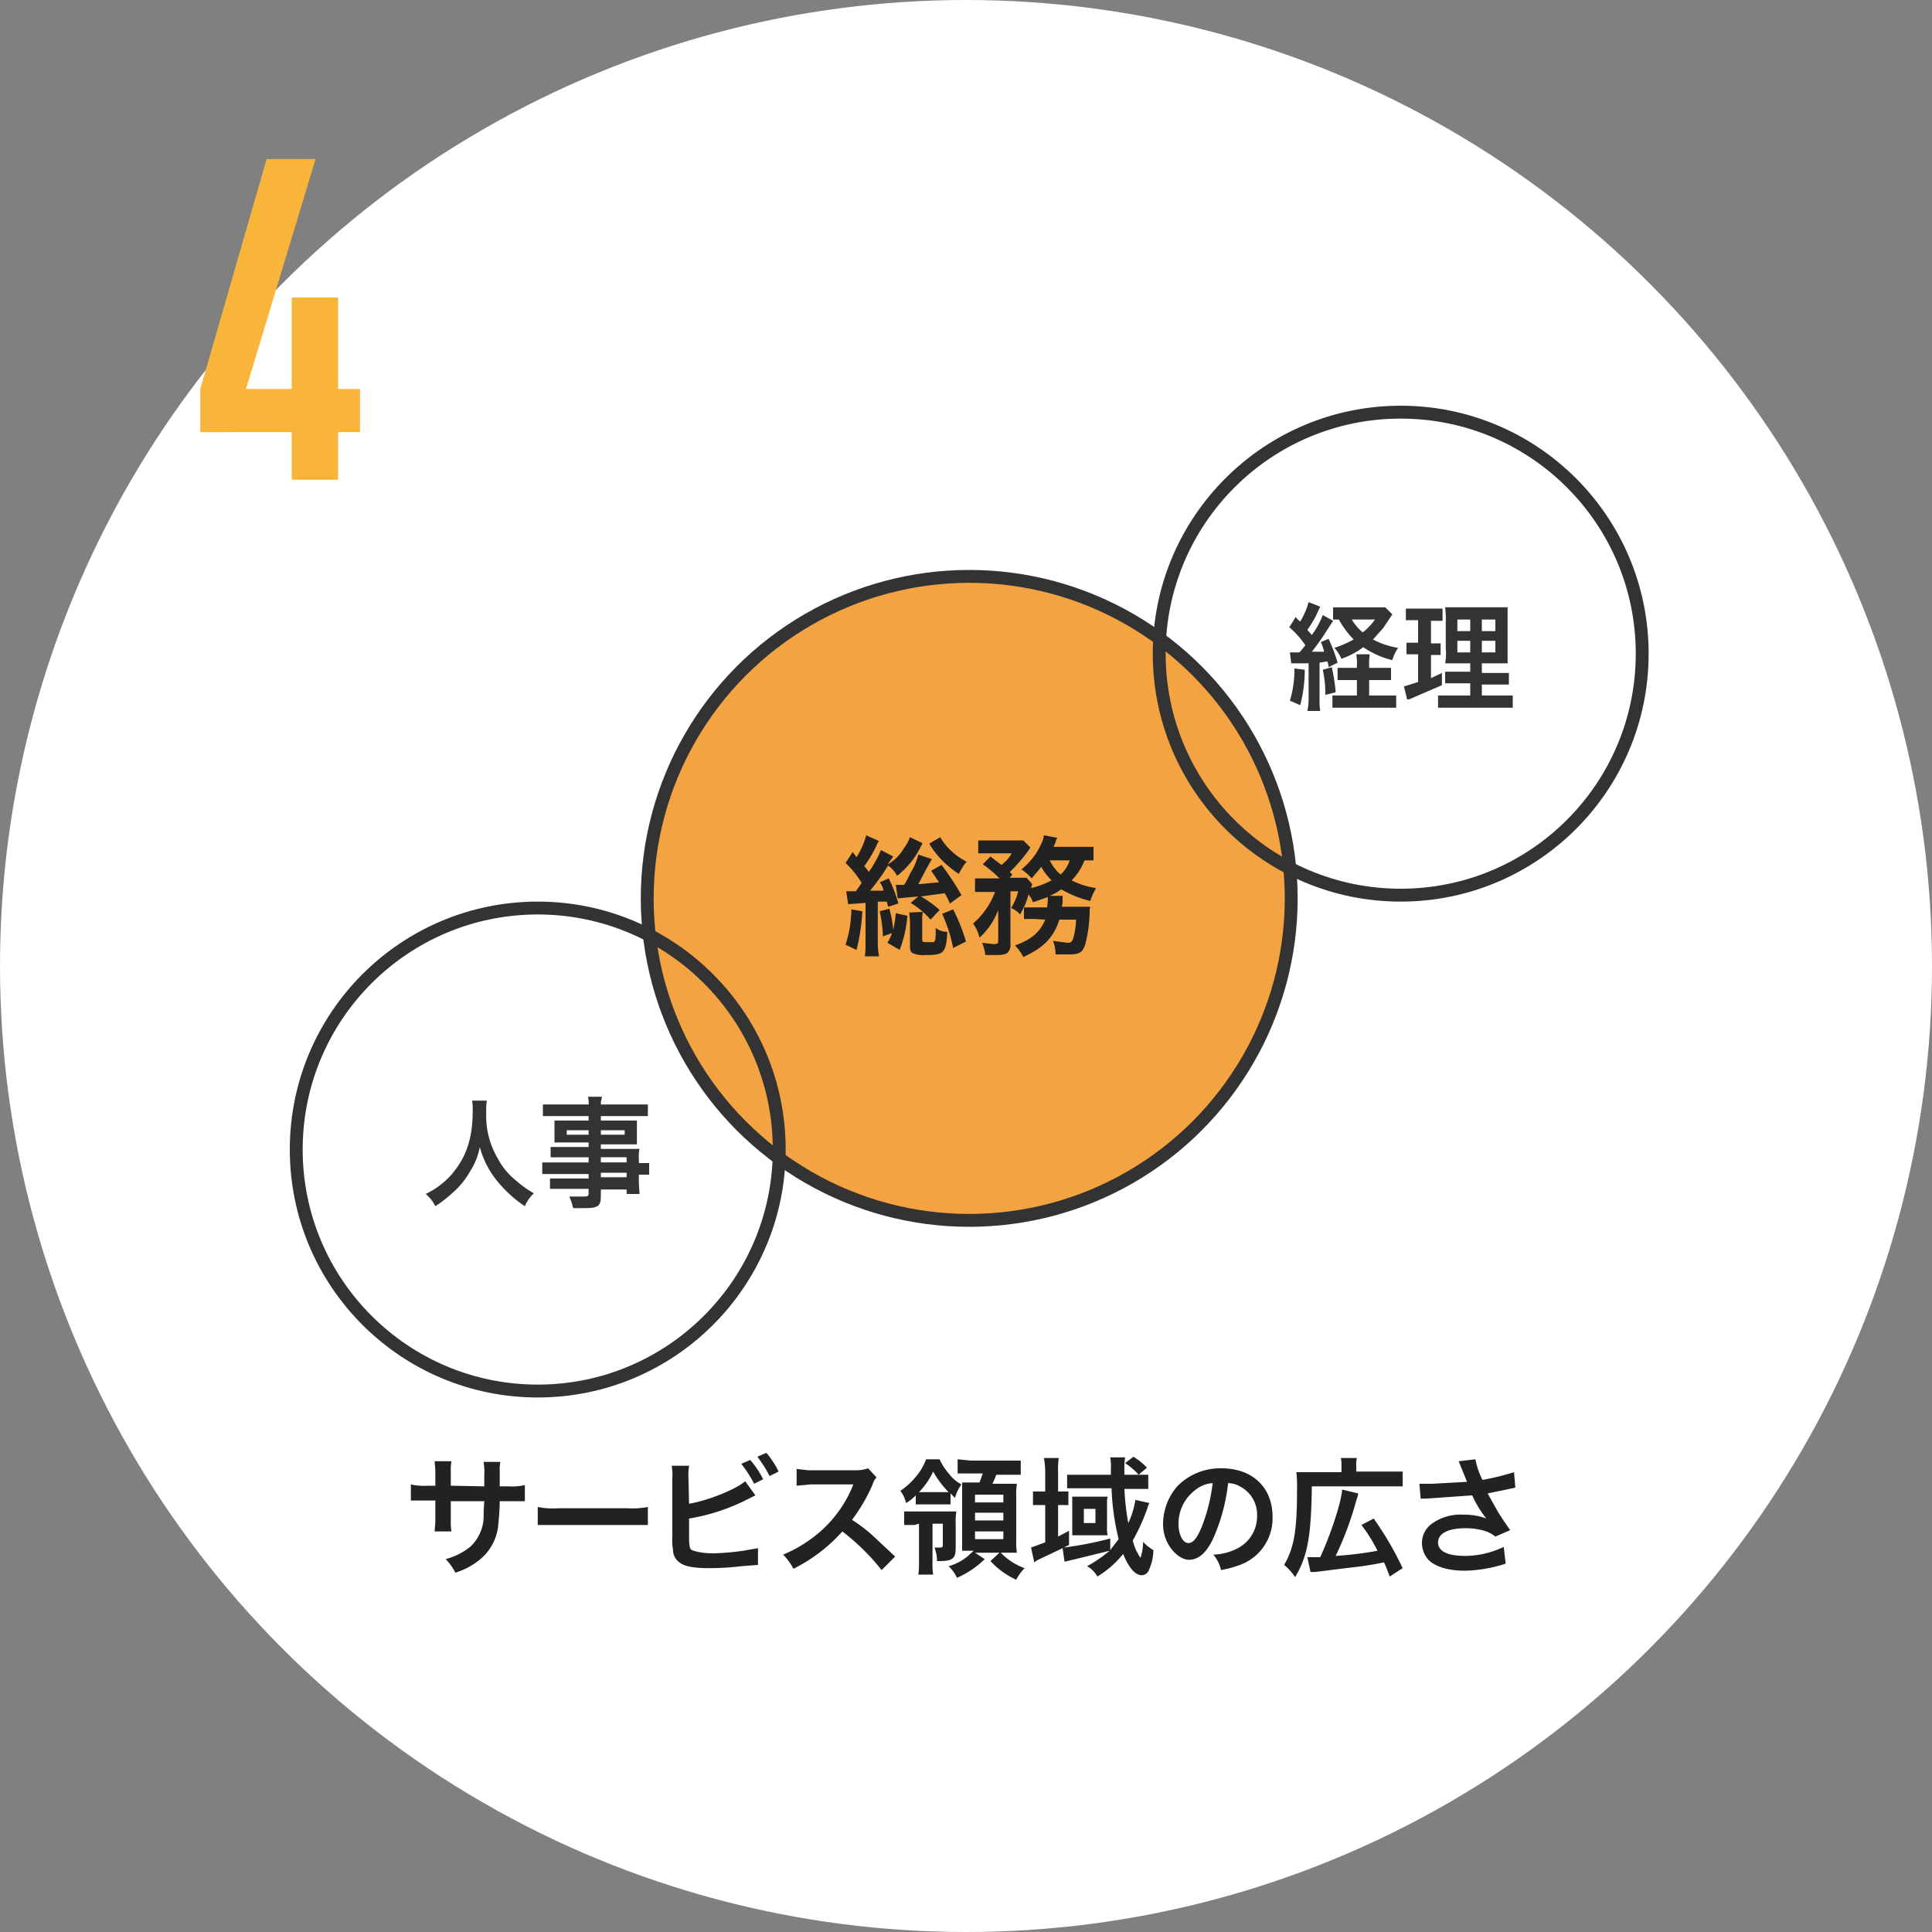
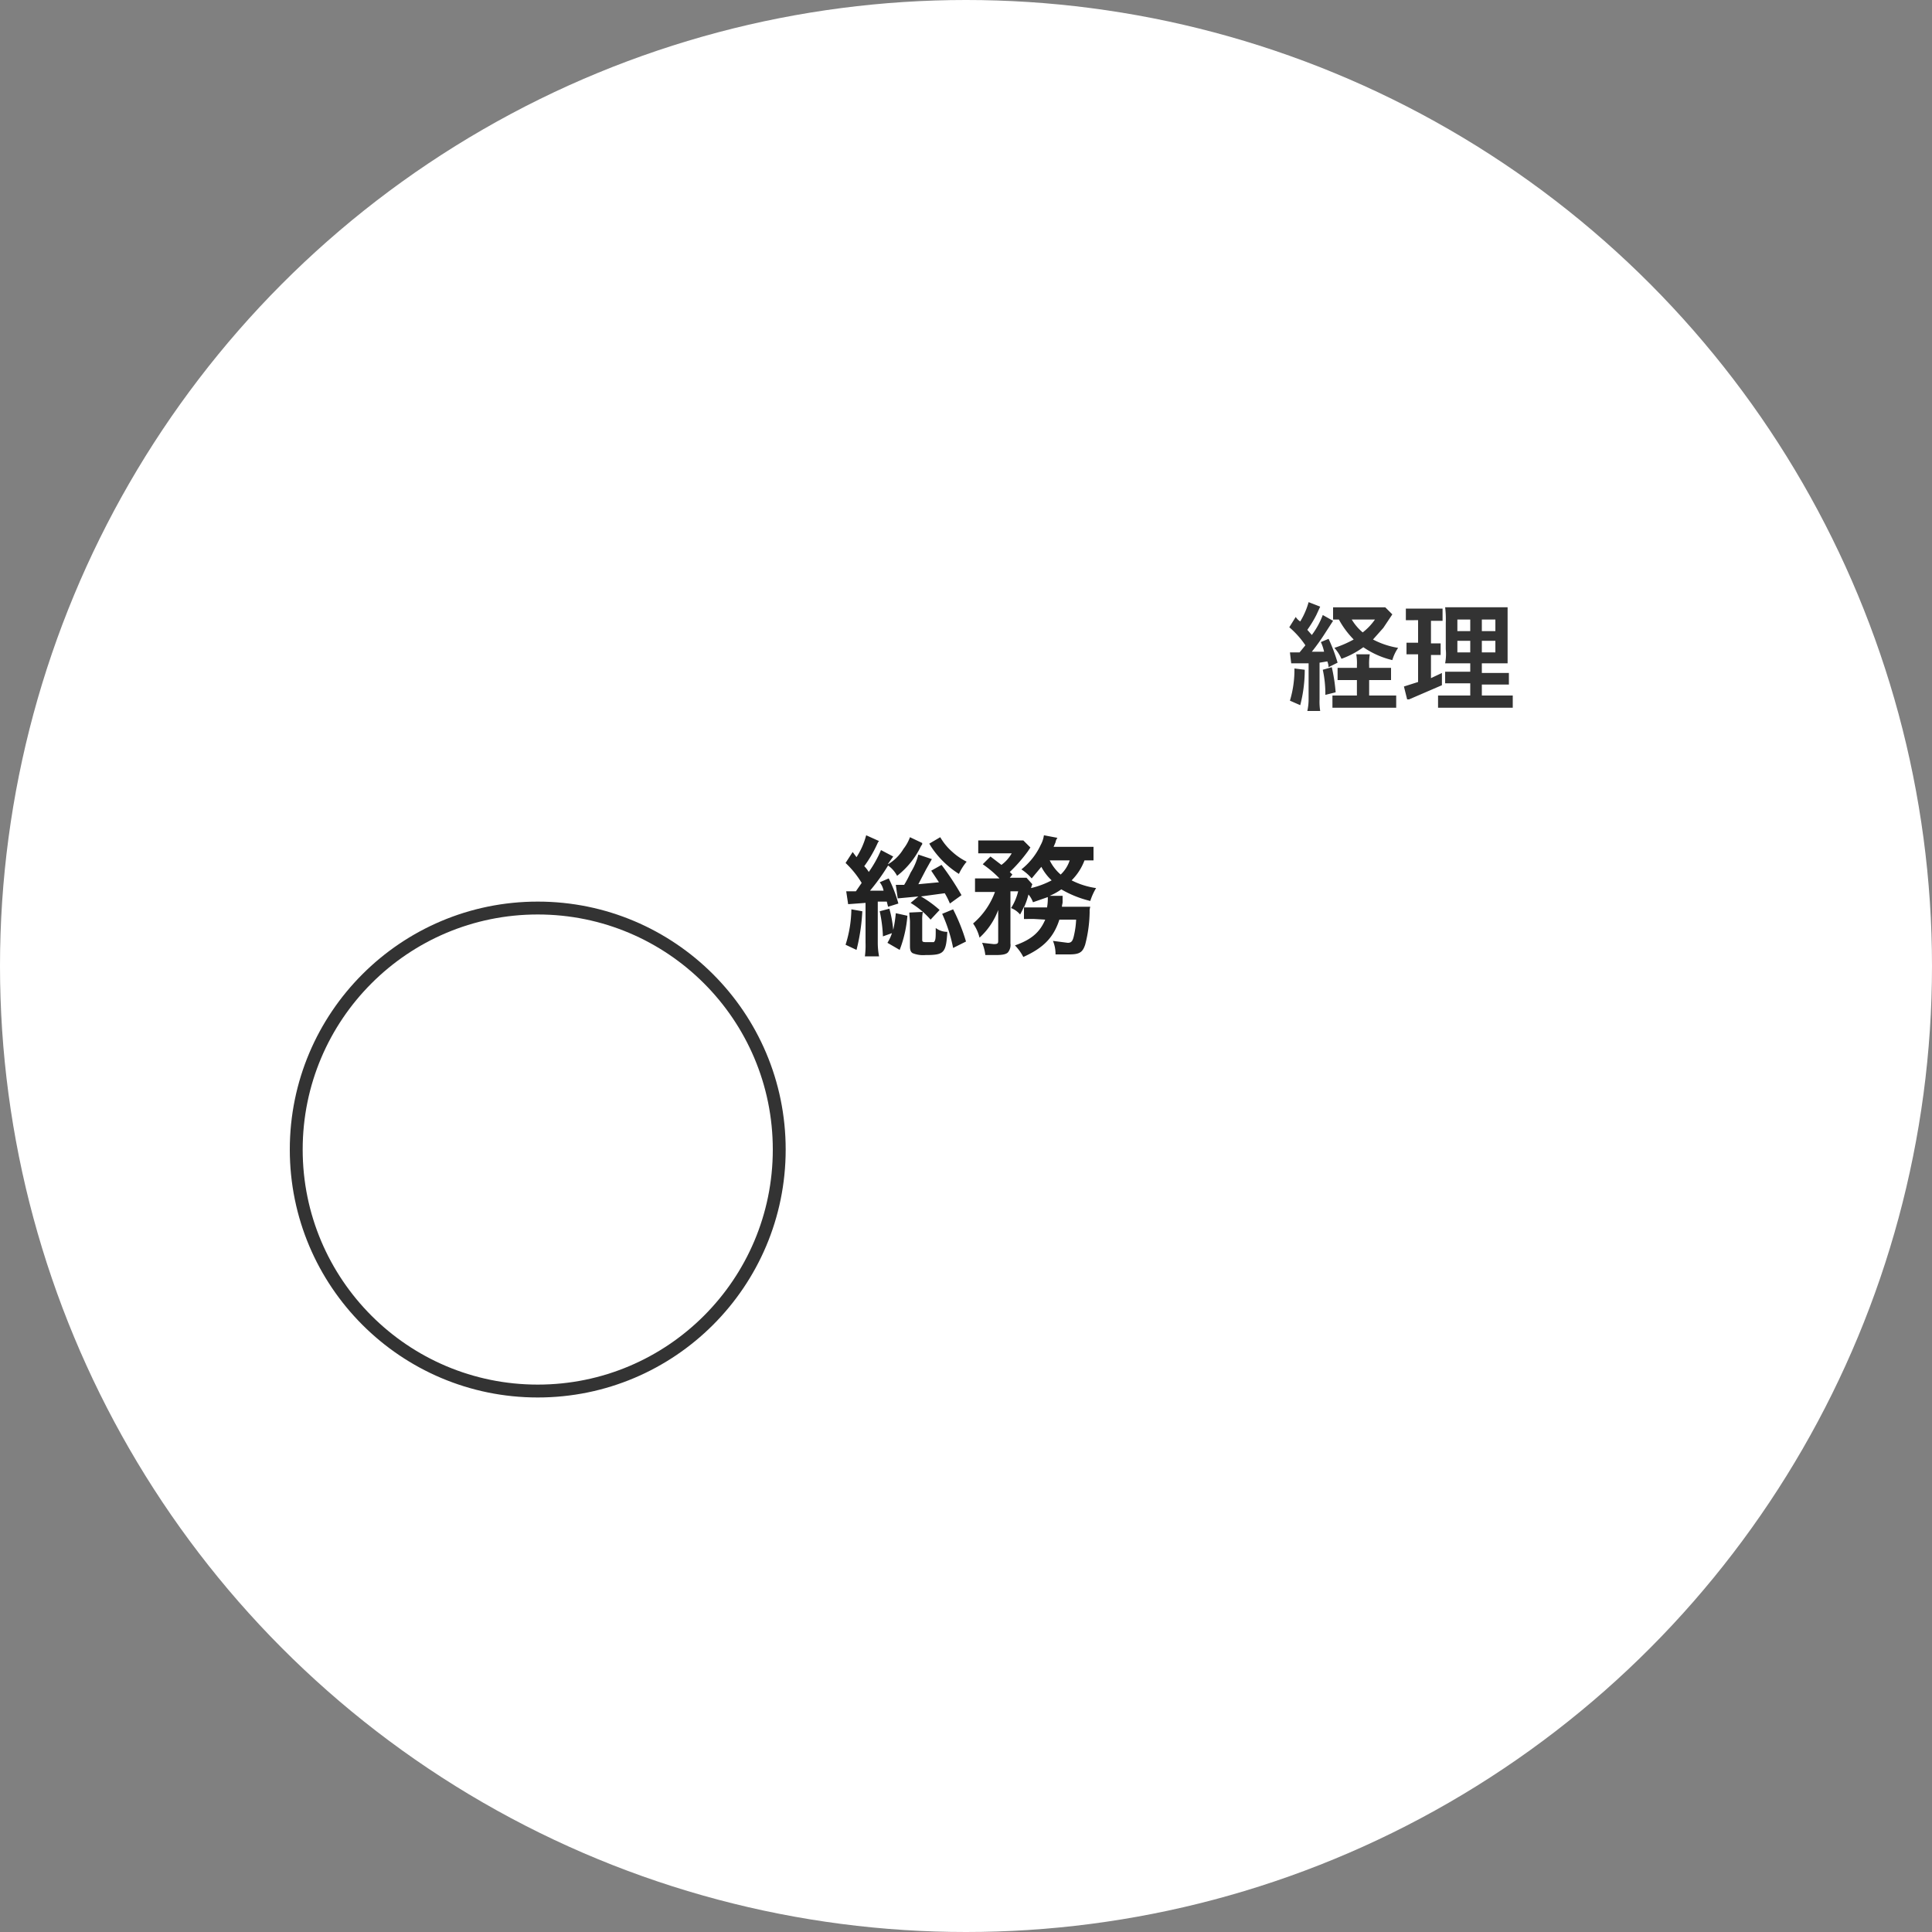
<svg xmlns="http://www.w3.org/2000/svg" id="レイヤー_1" data-name="レイヤー 1" viewBox="0 0 300 300">
  <rect x="0" y="0" width="300" height="300" fill="#808080" stroke="none" />
  <defs>
    <style>.cls-1{fill:#fff}.cls-2{fill:#222}.cls-3{fill:#f8b53a}.cls-4,.cls-5{fill:#f4a342;stroke:#333;stroke-linecap:round;stroke-linejoin:round;stroke-width:2px}.cls-5{fill:none}.cls-6{fill:#333}</style>
  </defs>
  <title>icon</title>
  <circle class="cls-1" cx="150" cy="150" r="150" />
-   <path class="cls-2" d="M75.2 230.8v-1.6a11 11 0 0 0-.1-2.2h2.6a5.3 5.3 0 0 0-.1 1.4v2.4h1.3a9 9 0 0 0 2.6-.2v2.5h-3.9a32.7 32.7 0 0 1-.2 3.3 7.9 7.9 0 0 1-2.8 5.7 11 11 0 0 1-3.9 2.1 8.3 8.3 0 0 0-1.5-2.1 10.3 10.3 0 0 0 3.8-1.9 6.5 6.5 0 0 0 2.1-4.8c0-.5 0-.9.1-2.3H70v3a8.6 8.6 0 0 0 .1 1.7h-2.6c0-.5.1-1 .1-1.8v-3h-3.8v-2.5a9 9 0 0 0 2.6.2h1.2v-2c0-.9-.1-1.3-.1-1.8h2.6a8.1 8.1 0 0 0-.1 1.7v2.1zm8.3 3.2a11.6 11.6 0 0 0 3.2.2h10.7a12.4 12.4 0 0 0 3.2-.2v2.8H83.5zm23.5-.5c3-.5 7.4-2.3 8.7-3.5l1.6 2.2-1.8.9a31.2 31.2 0 0 1-8.5 2.7v2.9c0 1.2.1 1.7.3 1.9s1.5.6 3.5.6a39.1 39.1 0 0 0 4.6-.4l2.3-.4v2.6l-2.6.2a40.7 40.7 0 0 1-5 .3c-2.5 0-3.9-.3-4.6-.9a2.4 2.4 0 0 1-1-2 7.7 7.7 0 0 1-.1-1.9v-9.2a8.7 8.7 0 0 0-.1-1.9h2.7a9.2 9.2 0 0 0-.1 1.9zm9.5-6.8a14.2 14.2 0 0 1 2 3l-1.4.7a18.4 18.4 0 0 0-2-3.1zm3 2.5a18.9 18.9 0 0 0-1.9-3l1.4-.6a13.2 13.2 0 0 1 1.9 2.9zm17.4 14.6a34.7 34.7 0 0 0-6.1-6 25.2 25.2 0 0 1-7.6 5.8 8.9 8.9 0 0 0-1.6-2.2 19.9 19.9 0 0 0 4-2.2 18.9 18.9 0 0 0 6.7-8.2l.2-.5h-6.6l-2.2.2v-2.6l1.8.2h7.5a5.4 5.4 0 0 0 1.8-.3l1.3 1.4a2.9 2.9 0 0 0-.6 1.1 26.5 26.5 0 0 1-3.2 5.5 23.4 23.4 0 0 1 3.7 2.9l3 2.8zm5.3-11.6a7.6 7.6 0 0 1-1.5 1.2 4.8 4.8 0 0 0-.9-1.9 11 11 0 0 0 2.5-2.3 8.7 8.7 0 0 0 1.5-2.6h2.1a9.1 9.1 0 0 0 1.5 2.3 5.6 5.6 0 0 0 1.9 1.6 5.9 5.9 0 0 0-1 2.1l-.7-.7v1.7h-5.4zm-.2 4.6h-1.6v-2.1h8.1a9.8 9.8 0 0 0-.1 1.9v3.8c0 1.6-.5 2-2.5 2h-.4a5.6 5.6 0 0 0-.4-2.1h.9c.3 0 .4-.1.4-.3v-3.4h-1.6v5.9a10.4 10.4 0 0 0 .1 2h-2.3a12.1 12.1 0 0 0 .1-2v-5.9zm4-5.1h1.3a14.9 14.9 0 0 1-2.4-3.2 11.4 11.4 0 0 1-2.2 3.2h3.3zm6.9 10.4a14.2 14.2 0 0 1-4.3 2.9 5.9 5.9 0 0 0-1.3-1.8 8 8 0 0 0 2.9-1.5l1-.9h-1.8v-10.6h2.7l.5-1.4h-3.9v-2.2l2.1.2h7.7v2.2h-3.8a14.7 14.7 0 0 1-.6 1.4h3.8a10.9 10.9 0 0 0-.1 1.9v6.7a12.8 12.8 0 0 0 .1 2.1h-2.5a9.5 9.5 0 0 0 3.7 2.4 7.5 7.5 0 0 0-1.3 1.8 12.4 12.4 0 0 1-4-2.9l1.4-1.3h-3.8zm-1.5-8.8h4.4v-1.2h-4.4zm0 2.8h4.4v-1.2h-4.4zm0 2.9h4.4v-1.2h-4.4zm27.1-5.6c-.1.1-.1.1-.2.4a.4.4 0 0 0-.1.3 30.8 30.8 0 0 1-2.3 5.1 7.5 7.5 0 0 0 1.2 2.7 8.1 8.1 0 0 0 .4-2.5 6.1 6.1 0 0 0 1.6 1.3 7.7 7.7 0 0 1-.8 3.3 1.2 1.2 0 0 1-1 .6c-1 0-2-1.1-2.9-3.3a15.3 15.3 0 0 1-4 3.5 4.1 4.1 0 0 0-1.6-1.6 21.2 21.2 0 0 0 3.5-2.4l-4.9 1.2-2.1.5-.3-2.1-4 1.9-.4.3-.5-2.3 2.2-.8v-5.8h-1.9v-2.1h1.9v-3a11.8 11.8 0 0 0-.2-2.2h2.3a13.5 13.5 0 0 0-.1 2.2v3h1.6v2.1h-1.6v4.9l1.7-.9v2.2l-.8.4a55.7 55.7 0 0 0 7.2-1.4v1.8l1.3-1.7a38.4 38.4 0 0 1-1.1-7.9h-6.9V229h6.8v-.9a8.7 8.7 0 0 0-.1-1.8h2.3a11 11 0 0 0-.1 2.1v.6h2.2a9.4 9.4 0 0 0-2.1-1.8l1.3-1a10.5 10.5 0 0 1 2.1 1.7l-1.3 1.1h1.5v2.2h-3.7a38.8 38.8 0 0 0 .6 5.3 13 13 0 0 0 1.1-3.6zm-12 .3v-1.3h5.5a2.8 2.8 0 0 0-.1.9v3.9a4.1 4.1 0 0 0 .1 1.2h-5.5v-4.7zm1.8 2.8h1.8v-2.2h-1.8zm20.3 1.9c-1.1 2.6-2.4 3.8-4 3.8s-4-2.3-4-5.5a9 9 0 0 1 2.2-5.9 9.3 9.3 0 0 1 6.9-2.8c4.8 0 7.9 3 7.9 7.5a7.7 7.7 0 0 1-4.8 7.4 17.9 17.9 0 0 1-3.2.9 5.5 5.5 0 0 0-1.2-2.4 8.7 8.7 0 0 0 4-1.1 5.6 5.6 0 0 0 2.8-5 4.9 4.9 0 0 0-2.5-4.4 3.9 3.9 0 0 0-2-.6 29 29 0 0 1-2.1 8.1zm-2.9-7.1a6.5 6.5 0 0 0-2.7 5.4c0 1.6.7 2.9 1.5 2.9s1.4-.8 2.1-2.5a27.1 27.1 0 0 0 1.7-6.8 4.6 4.6 0 0 0-2.6 1zm22.6-3.8a3.7 3.7 0 0 0-.1-1.1h2.5a3.8 3.8 0 0 0-.1 1.2v.9h7.2v2.3h-14.1c-.1 7.5-.6 10.8-2.6 14.1a8.3 8.3 0 0 0-1.7-1.9c1.5-2.6 2-5.2 2-11.5a21.1 21.1 0 0 0-.1-2.9h7zm-5.3 14.3h2c1.5-3.2 3.3-8.5 3.4-10.5l2.5.6a4.5 4.5 0 0 1-.3 1.1 49.7 49.7 0 0 1-3.2 8.6 54.3 54.3 0 0 0 6.5-.8 24.2 24.2 0 0 0-2.5-4l1.9-1a49.1 49.1 0 0 1 4.5 7.7l-2 1.3c-.4-1-.5-1.4-.9-2.2a46.8 46.8 0 0 1-5.1.8l-5.6.7h-.7zm17.4-11.4h2l5.4-.3-1.3-3.2 2.6-.3a11.9 11.9 0 0 0 1.1 3.2 39 39 0 0 0 4.9-1.2l.2 2.4-1.4.3-2.9.6 1.4 2.5c.5.9 1.4 2.2 2.1 3.2l-2.3 1a5 5 0 0 0-1.4-.8 10.2 10.2 0 0 0-3.2-.5c-2.7 0-4.3.8-4.3 2.2s1.5 2.1 4.2 2.1a14 14 0 0 0 6-1.4l.3 2.6a22 22 0 0 1-6.3 1.1c-2.6 0-4.5-.6-5.6-1.6a3.9 3.9 0 0 1-1.1-2.7 3.7 3.7 0 0 1 1.4-2.9 7.6 7.6 0 0 1 5.1-1.5 9.5 9.5 0 0 1 3.5.6 16.7 16.7 0 0 1-2.2-3.6l-7.1.5h-.9z" />
-   <path class="cls-3" d="M45.3 74.5v-7.4H31.1v-6.7l10.3-35.7H49L38.2 60.4h7.1V46.2h7.2v14.2h3.4v6.7h-3.4v7.4z" />
-   <circle class="cls-4" cx="150.5" cy="139.5" r="50" />
  <path class="cls-2" d="M131.4 138.4h1.5l.9-1.3a14.8 14.8 0 0 0-2.5-3.1l1.1-1.7.6.8a11.8 11.8 0 0 0 1.5-3.4l2 .9c-.2.2-.2.3-.4.7a19.3 19.3 0 0 1-1.9 3.2 4.4 4.4 0 0 1 .7.9 17.8 17.8 0 0 0 1.9-3.4l1.9 1-.5.7-.2.3a.3.3 0 0 0-.1.2 6.9 6.9 0 0 0 2.4-2.4 6.6 6.6 0 0 0 1-1.8l1.9.9v.2l-.2.3a12.8 12.8 0 0 1-3.7 4.6 4.5 4.5 0 0 0-1.4-1.6 31.7 31.7 0 0 1-2.8 3.9h2.1a3 3 0 0 0-.6-1.3l1.4-.6a21.3 21.3 0 0 1 1.5 3.9l-1.6.5-.2-.8h-1.4v6.4a11.5 11.5 0 0 0 .2 2.1h-2.2a12.8 12.8 0 0 0 .1-2.1v-6.2l-2.7.2zm2.5 3.1a30.5 30.5 0 0 1-.9 6l-1.7-.8a19 19 0 0 0 .9-5.5zm3.2 3.9a21.8 21.8 0 0 0-.5-3.9l1.5-.4a18 18 0 0 1 .6 3.3 20.2 20.2 0 0 0 .4-2.6l1.8.4a18.8 18.8 0 0 1-1.2 5.3l-1.9-1.1a6.6 6.6 0 0 0 .7-1.5zm10.4-5.1a11.6 11.6 0 0 0-.8-1.6l-3.7.5a16.7 16.7 0 0 1 2.9 2.1l-1.4 1.5a13 13 0 0 0-3.1-2.6l1.2-1-3.2.3-.3-2.1h1.3a17.4 17.4 0 0 0 1-1.9 9.5 9.5 0 0 0 1.2-2.8l2.1.7-.9 1.6-1.2 2.3 3.2-.3-1.2-1.8 1.6-.9a42.5 42.5 0 0 1 3.1 4.7zm-4.2 1.3a5.7 5.7 0 0 0-.1 1.3v3c0 .4.1.4 1 .4h.8c.3-.3.3-.6.3-2.2a3 3 0 0 0 1.8.6c-.2 3.3-.5 3.6-3.4 3.6a4.3 4.3 0 0 1-2-.3c-.3-.2-.4-.5-.4-1.1v-3.7c0-.5-.1-1-.1-1.5zM146 130a9 9 0 0 0 1.9 2.3 9.6 9.6 0 0 0 2.2 1.5 8.8 8.8 0 0 0-1.2 1.9 14.3 14.3 0 0 1-4.3-4.2l-.3-.5zm2 11.2a28.9 28.9 0 0 1 2 5l-2 1a23.6 23.6 0 0 0-1.7-5.3zm12.6 1.5H159v-1.9a13.3 13.3 0 0 1-.6 1.2 3.6 3.6 0 0 0-1.4-1 8.5 8.5 0 0 0 1.1-2.6h-1.2v8.1a1.8 1.8 0 0 1-.4 1.4c-.3.3-.9.4-1.9.4H153a6.7 6.7 0 0 0-.5-1.9l1.8.2c.6 0 .7-.1.7-.5v-4.8a10.9 10.9 0 0 1-2.9 4.3 6.4 6.4 0 0 0-1-2.2 11.7 11.7 0 0 0 3.4-4.9h-3.1v-2.1h3.8a16.9 16.9 0 0 0-2.6-2.2l1.2-1.2 1.7 1.3a5.6 5.6 0 0 0 1.6-1.8h-5.2v-2h7l1.1 1.1-.4.6a23.6 23.6 0 0 1-2.8 3.2l.4.4-.4.5h2.6l.9 1a4.2 4.2 0 0 0-.2.6 13.3 13.3 0 0 0 3.2-1.2 7.8 7.8 0 0 1-1.6-2.1l-1.5 1.8a7.3 7.3 0 0 0-1.6-1.4 10.5 10.5 0 0 0 3-3.8 4.4 4.4 0 0 0 .5-1.5l2.1.4a1.5 1.5 0 0 0-.3.7l-.3.7h6.2v2.1h-1.4a8.7 8.7 0 0 1-2 3.1 12.1 12.1 0 0 0 3.8 1.2 9.3 9.3 0 0 0-.9 2 16.6 16.6 0 0 1-4.5-1.8 9.6 9.6 0 0 1-1.8 1h2v1c0 .2-.1.4-.1.7h4.4a2.2 2.2 0 0 0-.1.8 21.1 21.1 0 0 1-.7 5.1c-.4 1.2-.9 1.5-2.5 1.5h-2.1a5.2 5.2 0 0 0-.4-2.1l2.3.3c.6 0 .8-.3 1-1.3a12.9 12.9 0 0 0 .3-2.3h-2.6c-.9 2.8-2.5 4.4-5.6 5.8a7.5 7.5 0 0 0-1.3-1.8c2.6-.9 3.9-2.1 4.7-4zm2-1.9a7.6 7.6 0 0 0 .1-1.5l-2.3.8a3.7 3.7 0 0 0-.7-1.2 11.8 11.8 0 0 1-.7 2h3.6zm.4-7.2a6.9 6.9 0 0 0 1.7 2.2 5.2 5.2 0 0 0 1.4-2.2z" />
-   <circle class="cls-5" cx="217.5" cy="101.5" r="37.5" />
  <path class="cls-6" d="M200.3 101.3h1.5l.9-1.1a13.8 13.8 0 0 0-2.5-2.8l1-1.6a2.3 2.3 0 0 0 .7.7 11.7 11.7 0 0 0 1.3-3l1.8.7-.6 1.3a17.6 17.6 0 0 1-1.4 2.3l.7.8a12.5 12.5 0 0 0 1.7-3.1l1.6.9-1.1 1.7a34.6 34.6 0 0 1-2.2 3.1h1.9a6.5 6.5 0 0 0-.5-1.5l1.2-.5a24.8 24.8 0 0 1 1.4 3.7l-1.4.7a2.4 2.4 0 0 0-.2-.9l-1.2.2v5.7a9.2 9.2 0 0 0 .1 1.8h-2a8.4 8.4 0 0 0 .2-1.9V103h-2.7zm2.3 2.7a21.7 21.7 0 0 1-.7 5.5l-1.6-.7a16.7 16.7 0 0 0 .7-5zm4.2-.4a27 27 0 0 1 .6 3.9l-1.6.4a17.2 17.2 0 0 0-.4-3.9zm7.4.1h1.8v1.9h-3.4v2.4h4.2v1.9h-9.9V108h3.8v-2.4h-3v-1.9h3v-.3a8.2 8.2 0 0 0-.1-1.8h2.1a8.7 8.7 0 0 0-.1 1.8v.3zm2-8.3l-1.4 2.1-1.6 1.8a12.7 12.7 0 0 0 3.9 1.3 6.6 6.6 0 0 0-.9 1.9 13.3 13.3 0 0 1-4.5-2 13.6 13.6 0 0 1-3.4 1.8 6.2 6.2 0 0 0-1.1-1.7 16.9 16.9 0 0 0 3-1.3 13.9 13.9 0 0 1-2.3-3.1h-.9v-1.9h8.1zm-6.3.8a7.9 7.9 0 0 0 1.7 2 8.9 8.9 0 0 0 1.9-2zm9.7.1h-1.3v-1.8h5.7v1.9h-1.8v3.5h1.5v1.8h-1.5v3.6l1.7-.8v1.9l-5.1 2.2h-.3l-.5-2 2.2-.7v-4.3h-1.8v-1.8h1.8v-3.5zm8.7 9.8h-3.9v-1.8h3.9V103h-3.9a7.7 7.7 0 0 0 .1-2.2v-4.1a14.9 14.9 0 0 0-.1-2.4h9.7v8.7h-4v1.5h4.2v1.8h-4.2v1.7h4.8v1.9h-11.6V108h5zm-2-9.9V98h2v-1.8zm0 3.3v1.8h2v-1.8zm3.8-1.5h2.1v-1.8h-2.1zm0 3.3h2.1v-1.8h-2.1z" />
  <circle class="cls-5" cx="83.5" cy="178.5" r="37.5" />
-   <path class="cls-6" d="M75.6 170.9a9.8 9.8 0 0 0-.1 1.9 13 13 0 0 0 1.8 7.1 11 11 0 0 0 2.8 3.4 17.9 17.9 0 0 0 2.8 2 5.6 5.6 0 0 0-1.4 2 19.3 19.3 0 0 1-4.6-4.3 14 14 0 0 1-2.4-4.9 10 10 0 0 1-1.4 3.6 12.7 12.7 0 0 1-2.8 3.5 21.2 21.2 0 0 1-2.7 2.1 5.8 5.8 0 0 0-1.5-1.9 12.7 12.7 0 0 0 4-3c2.3-2.7 3.3-5.6 3.3-9.9a7.6 7.6 0 0 0-.1-1.6zm15.8 8.8h-5.9v-1.6h5.9v-.7h-5.3V174h5.3v-.7h-7.1v-1.8h7.1a4.1 4.1 0 0 0-.1-1.2h2.2a3.7 3.7 0 0 0-.2 1.2h7.3v1.8h-7.3v.7h5.6v3.7h-5.6v.7h6a6.2 6.2 0 0 0-.1 1.6v.6h1.6v1.8h-1.6v1c0 .9.1 1.4.1 2h-2v-.7h-4v1c0 1.6-.4 1.9-2.6 1.9H89a9.5 9.5 0 0 0-.6-1.8h2.3c.5 0 .7-.1.7-.4v-.8h-6V183h6v-.7h-7.2v-1.8h7.2zm-3.4-4.2v.7h3.4v-.7zm5.3.7H97v-.7h-3.7zm4 4.3v-.8h-4v.8zm-4 2.3h4v-.7h-4z" />
</svg>